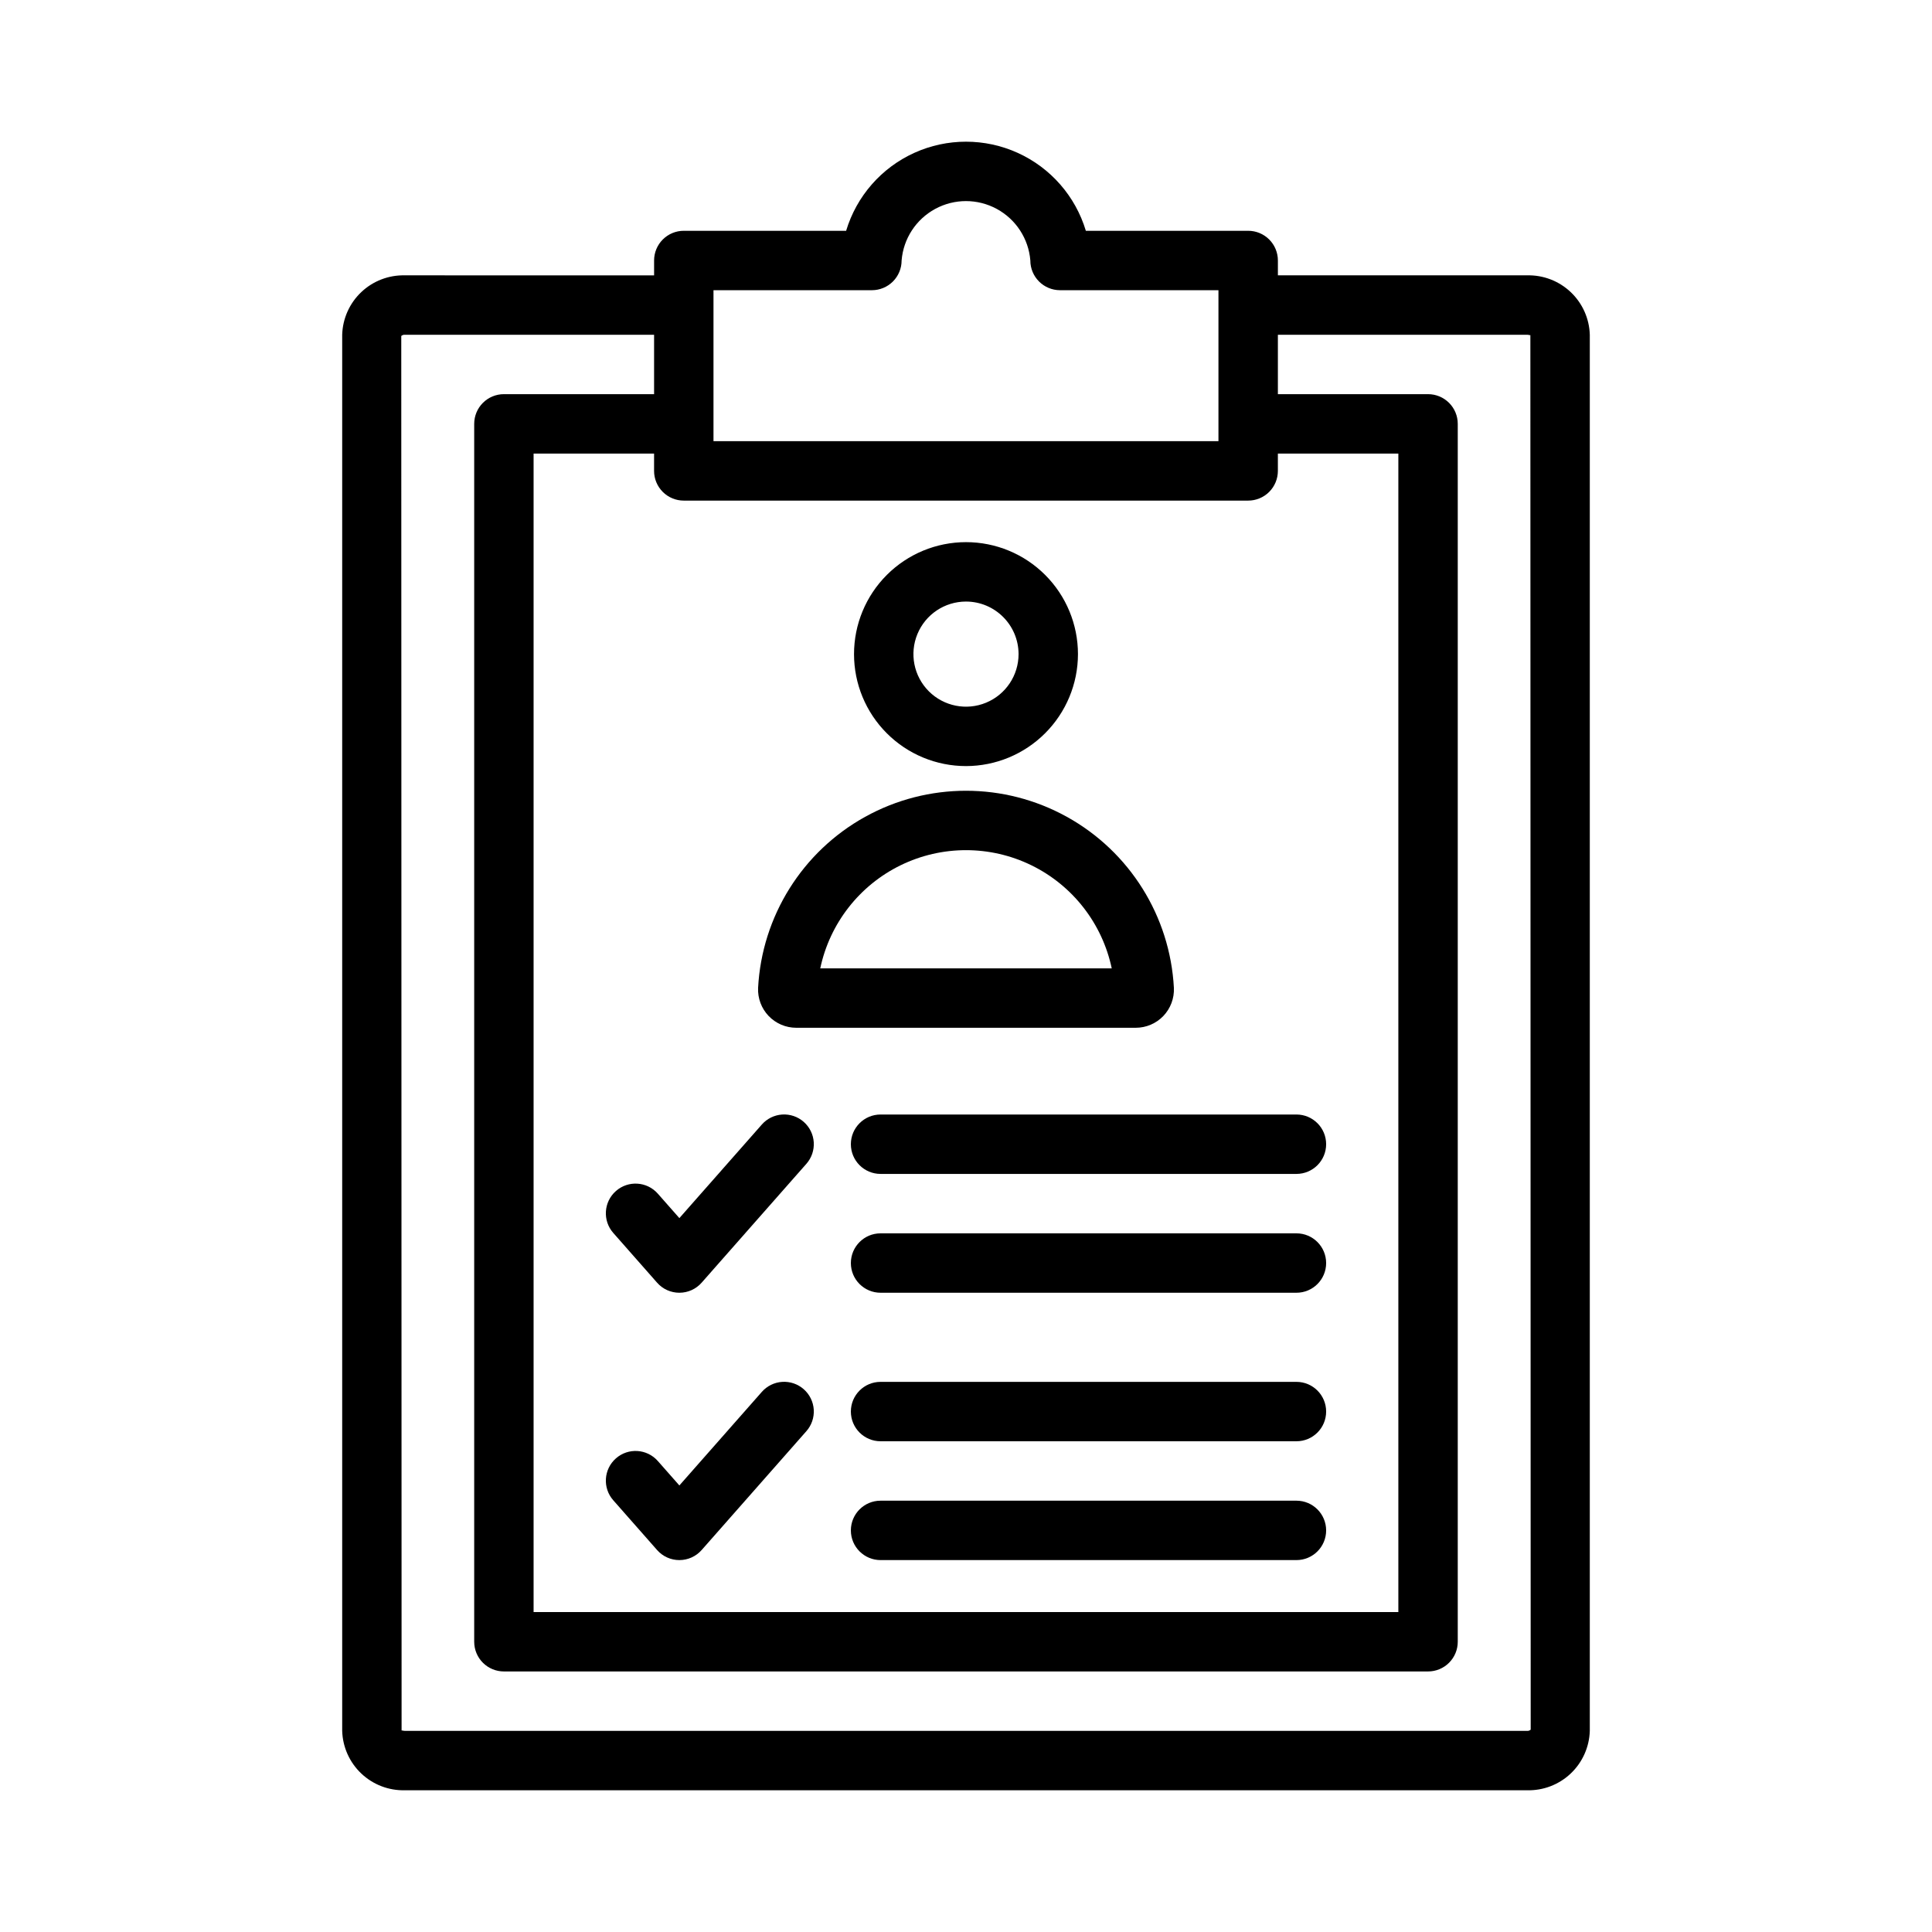
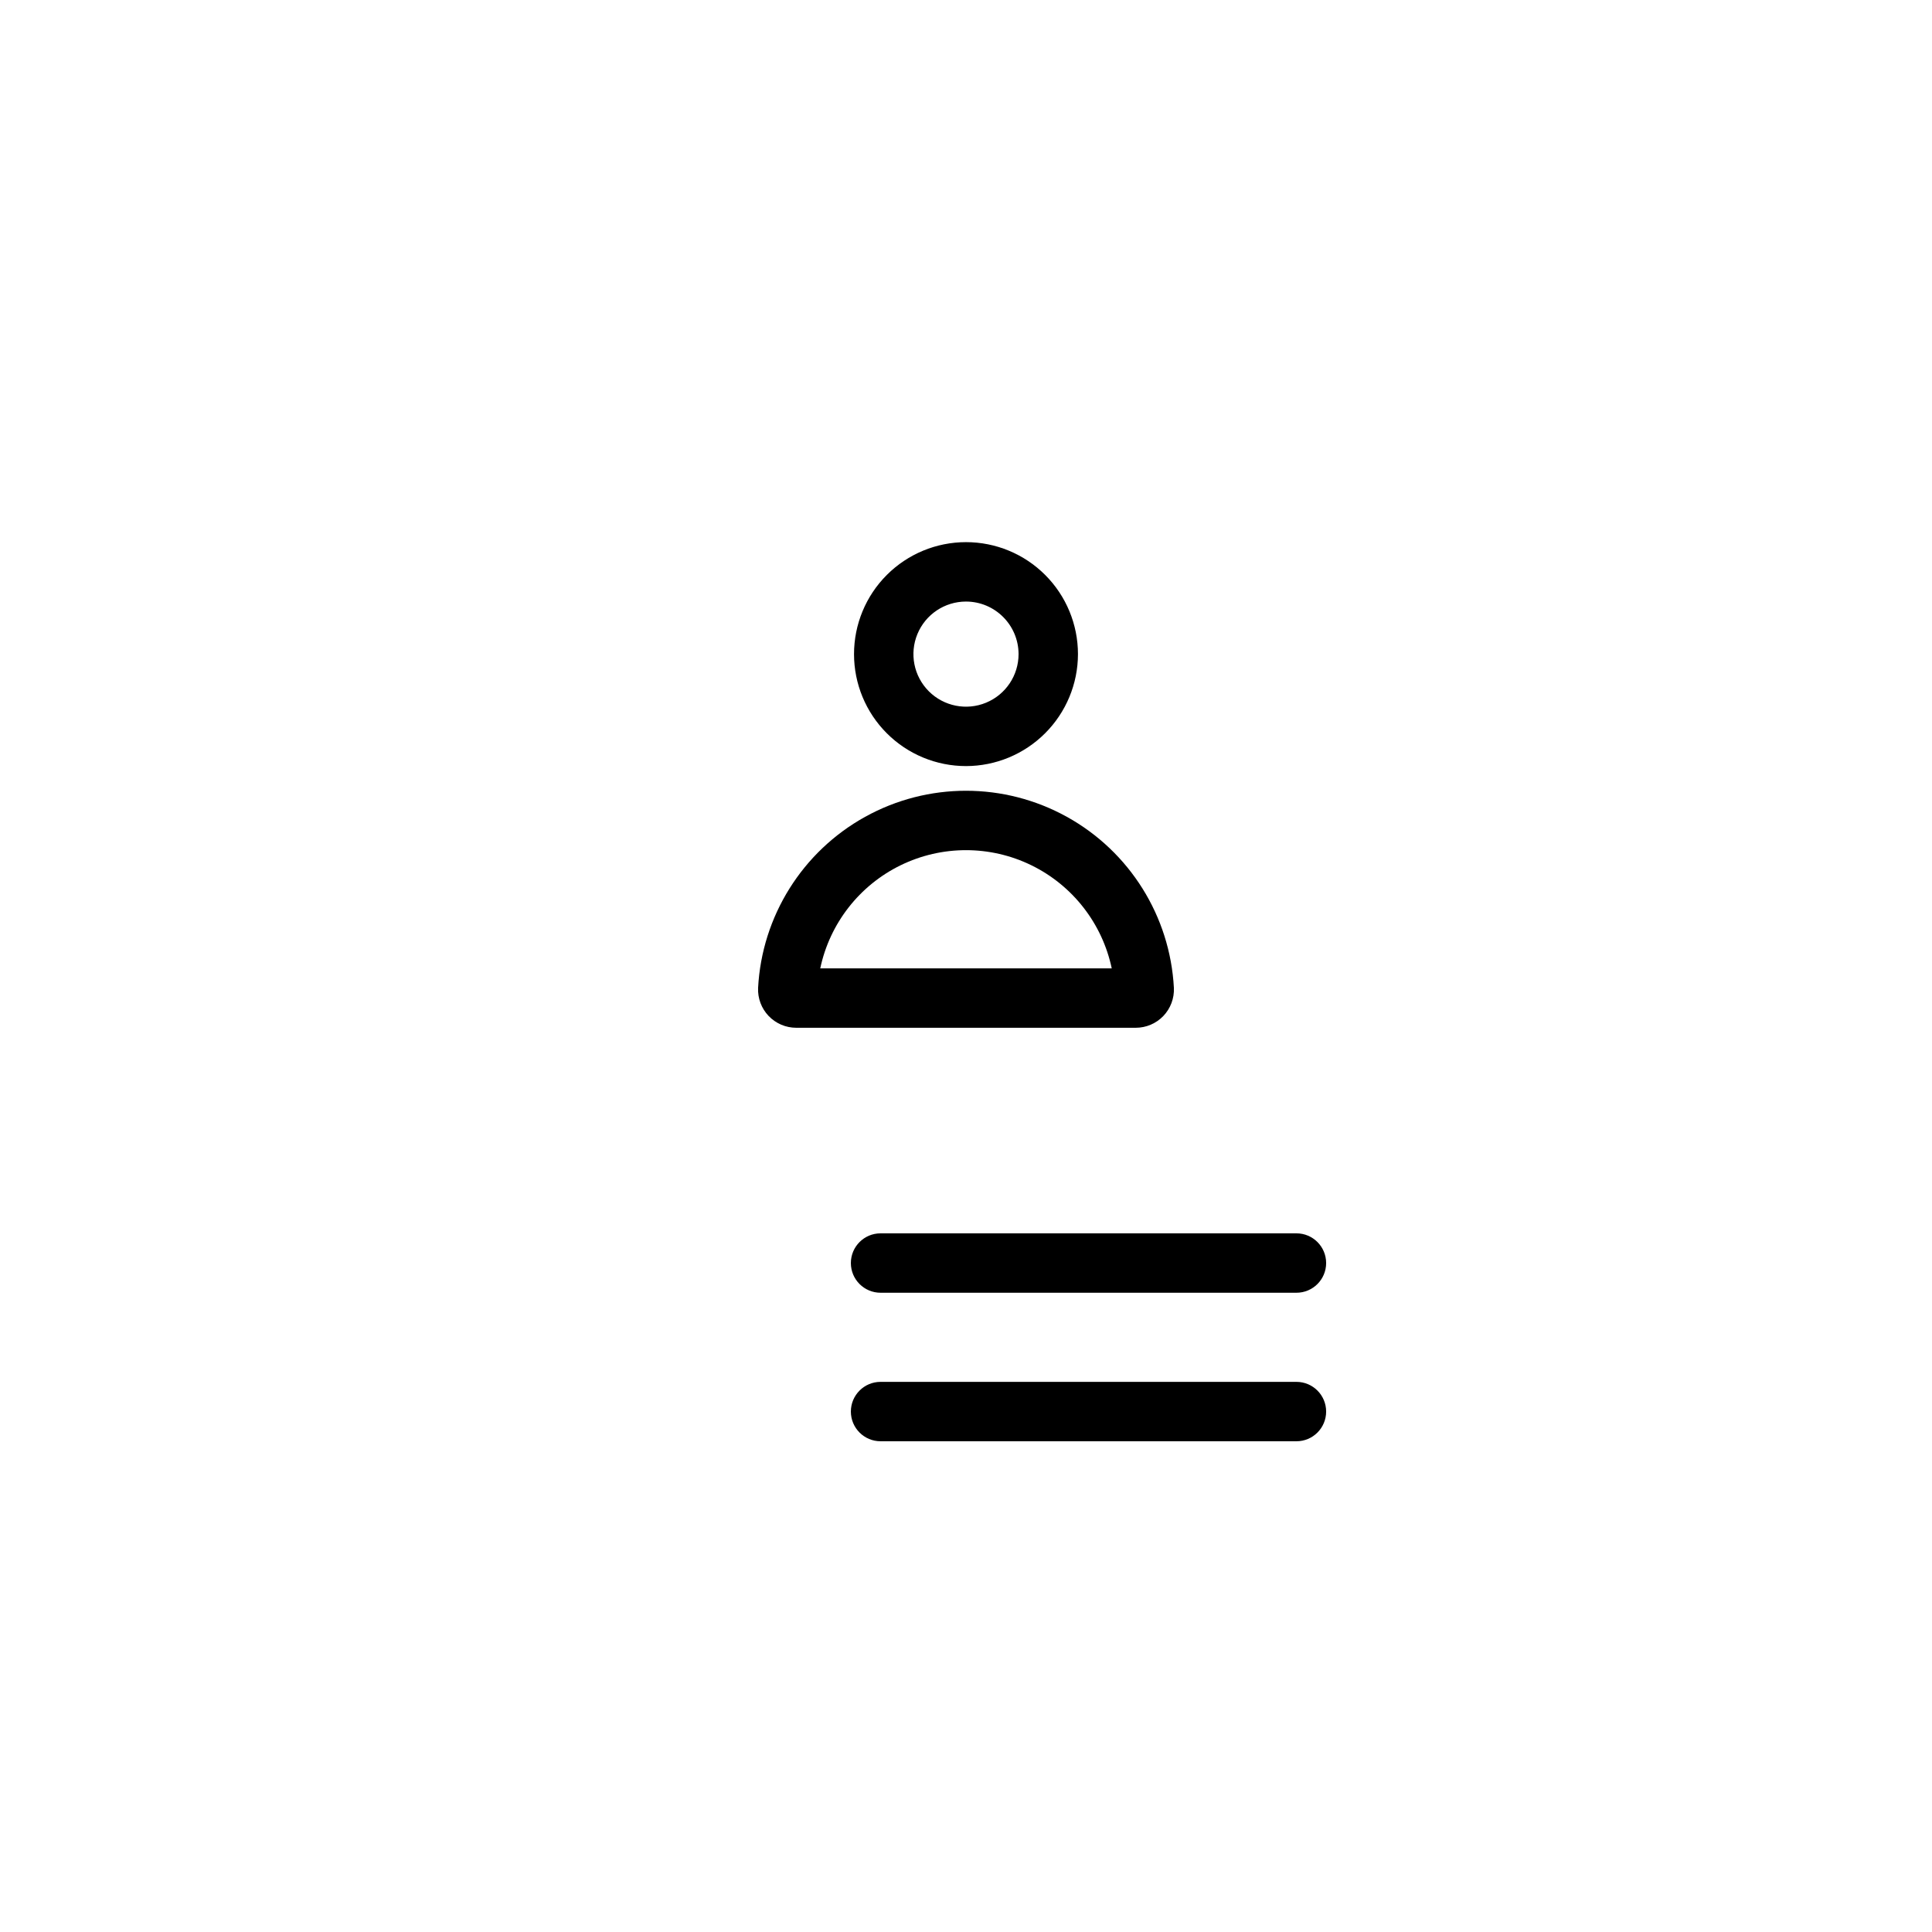
<svg xmlns="http://www.w3.org/2000/svg" fill="#000000" width="800px" height="800px" version="1.1" viewBox="144 144 512 512">
  <g>
-     <path d="m548.69 216.97h-66.035v-3.938 0.004c0-2.09-0.828-4.094-2.305-5.57-1.477-1.477-3.481-2.305-5.57-2.305h-43.02c-2.754-9.164-9.336-16.691-18.051-20.648-8.715-3.953-18.711-3.953-27.426 0-8.715 3.957-15.293 11.484-18.051 20.648h-43.02c-2.09 0-4.09 0.828-5.566 2.305-1.477 1.477-2.309 3.481-2.305 5.57v3.938l-66.039-0.004c-4.289-0.105-8.445 1.488-11.559 4.441-3.117 2.949-4.934 7.016-5.059 11.305v369.98c0.125 4.289 1.941 8.355 5.059 11.305 3.113 2.949 7.269 4.547 11.559 4.438h297.39c4.289 0.109 8.445-1.488 11.562-4.438 3.113-2.949 4.934-7.016 5.059-11.305v-369.98c-0.125-4.289-1.945-8.355-5.059-11.305-3.117-2.953-7.273-4.547-11.562-4.441zm-223.48 59.695h149.57-0.004c2.09 0 4.094-0.828 5.57-2.305 1.477-1.477 2.305-3.481 2.305-5.566v-4.59h31.926v307.01h-229.17v-307.01h31.93v4.59c-0.004 2.086 0.828 4.09 2.305 5.566 1.477 1.477 3.477 2.305 5.566 2.305zm7.871-55.758h41.98c2.09 0 4.094-0.828 5.57-2.305 1.477-1.477 2.305-3.481 2.305-5.566 0.461-5.769 3.812-10.914 8.898-13.672 5.09-2.762 11.227-2.762 16.316 0 5.086 2.758 8.438 7.902 8.902 13.672-0.004 2.086 0.828 4.09 2.305 5.566 1.477 1.477 3.477 2.305 5.566 2.305h41.98v40.012h-133.82zm215.61 381.79h-297.39c-0.539 0-0.84-0.207-0.875-0.062l-0.086-369.6c0.266-0.23 0.613-0.348 0.961-0.32h66.039v15.742h-39.801c-2.086 0-4.09 0.828-5.566 2.305-1.477 1.477-2.305 3.481-2.305 5.57v322.75-0.004c0 2.09 0.828 4.094 2.305 5.57 1.477 1.477 3.481 2.305 5.566 2.305h244.91c2.09 0 4.09-0.828 5.566-2.305 1.477-1.477 2.309-3.481 2.305-5.57v-322.75 0.004c0.004-2.09-0.828-4.094-2.305-5.57-1.477-1.477-3.477-2.305-5.566-2.305h-39.797v-15.742h66.035c0.539 0 0.84 0.215 0.875 0.062l0.086 369.6c-0.266 0.234-0.609 0.352-0.961 0.324z" />
    <path d="m487.57 525.95h-110.21c-4.348 0-7.871-3.523-7.871-7.871s3.523-7.871 7.871-7.871h110.21c4.348 0 7.871 3.523 7.871 7.871s-3.523 7.871-7.871 7.871z" />
-     <path d="m487.57 557.44h-110.21c-4.348 0-7.871-3.523-7.871-7.871s3.523-7.871 7.871-7.871h110.21c4.348 0 7.871 3.523 7.871 7.871s-3.523 7.871-7.871 7.871z" />
-     <path d="m324.04 557.44c-2.262 0.004-4.414-0.969-5.906-2.668l-11.613-13.184c-2.871-3.258-2.559-8.23 0.703-11.102 3.258-2.875 8.227-2.562 11.105 0.695l5.711 6.481 21.84-24.785c1.379-1.574 3.324-2.531 5.414-2.668 2.086-0.133 4.141 0.57 5.707 1.953 1.57 1.383 2.523 3.332 2.652 5.418s-0.578 4.141-1.965 5.707l-27.746 31.488v-0.004c-1.492 1.699-3.644 2.672-5.902 2.668z" />
-     <path d="m487.57 455.1h-110.21c-4.348 0-7.871-3.523-7.871-7.871 0-4.348 3.523-7.871 7.871-7.871h110.21c4.348 0 7.871 3.523 7.871 7.871 0 4.348-3.523 7.871-7.871 7.871z" />
    <path d="m487.57 486.59h-110.21c-4.348 0-7.871-3.523-7.871-7.871s3.523-7.871 7.871-7.871h110.21c4.348 0 7.871 3.523 7.871 7.871s-3.523 7.871-7.871 7.871z" />
-     <path d="m324.04 486.59c-2.262 0.004-4.414-0.969-5.906-2.668l-11.613-13.184c-2.871-3.262-2.559-8.23 0.703-11.102 3.258-2.875 8.227-2.562 11.105 0.695l5.711 6.481 21.84-24.785c1.379-1.574 3.324-2.531 5.414-2.668 2.086-0.133 4.141 0.57 5.707 1.953 1.57 1.383 2.523 3.332 2.652 5.418 0.129 2.086-0.578 4.141-1.965 5.703l-27.746 31.488c-1.492 1.699-3.644 2.672-5.902 2.668z" />
    <path d="m400 347.02c-7.871 0-15.418-3.125-20.984-8.691-5.566-5.562-8.691-13.113-8.691-20.98 0-7.871 3.125-15.418 8.691-20.984s13.113-8.691 20.984-8.691c7.867 0 15.418 3.125 20.98 8.691 5.566 5.566 8.691 13.113 8.691 20.984-0.008 7.867-3.141 15.406-8.703 20.969s-13.102 8.695-20.969 8.703zm0-43.605v0.004c-5.637 0-10.715 3.391-12.871 8.598-2.156 5.203-0.965 11.195 3.019 15.18 3.984 3.984 9.977 5.176 15.18 3.019 5.207-2.156 8.602-7.234 8.602-12.867-0.012-7.691-6.242-13.922-13.93-13.93z" />
    <path d="m445 416.37h-90.004c-2.758-0.004-5.394-1.133-7.301-3.125-1.906-1.996-2.914-4.68-2.793-7.438 1.008-18.988 11.723-36.121 28.359-45.336 16.633-9.215 36.84-9.215 53.477 0 16.633 9.215 27.348 26.348 28.355 45.336 0.121 2.758-0.887 5.441-2.793 7.438-1.906 1.992-4.543 3.121-7.301 3.125zm-83.625-15.742h77.246c-2.512-11.902-10.367-21.984-21.301-27.324-10.93-5.336-23.711-5.336-34.645 0-10.93 5.34-18.789 15.422-21.301 27.324z" />
  </g>
</svg>